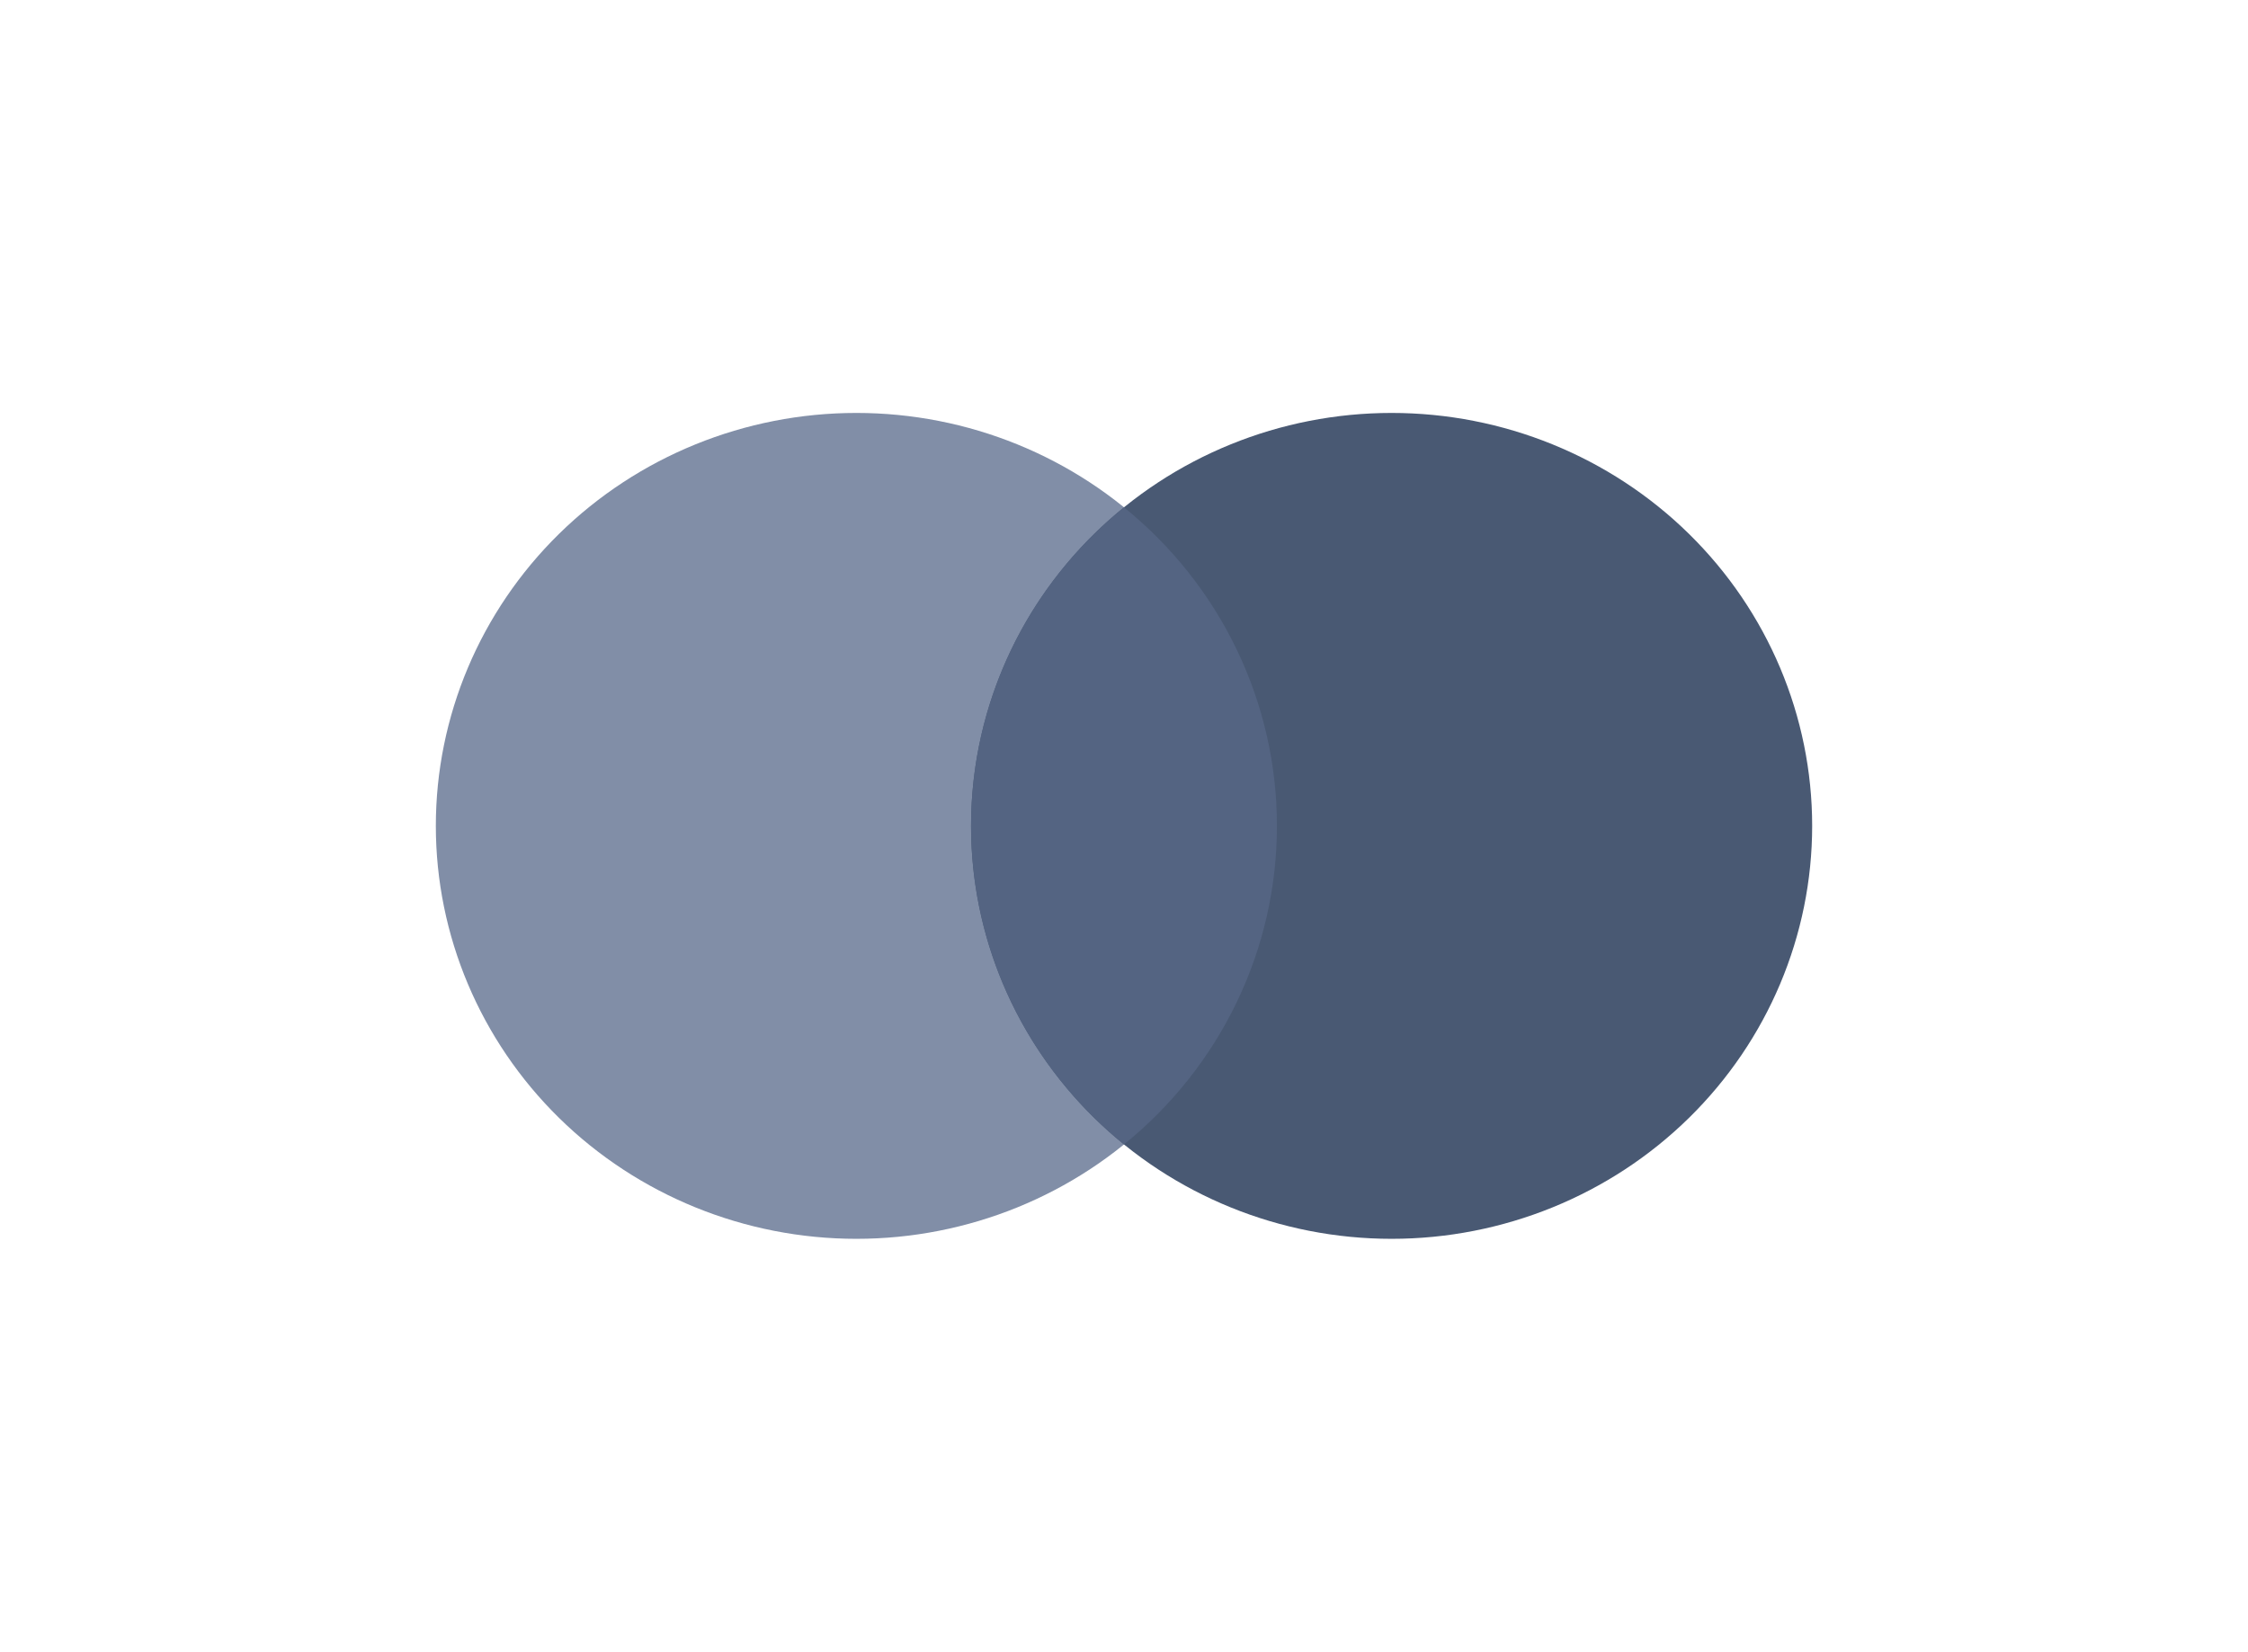
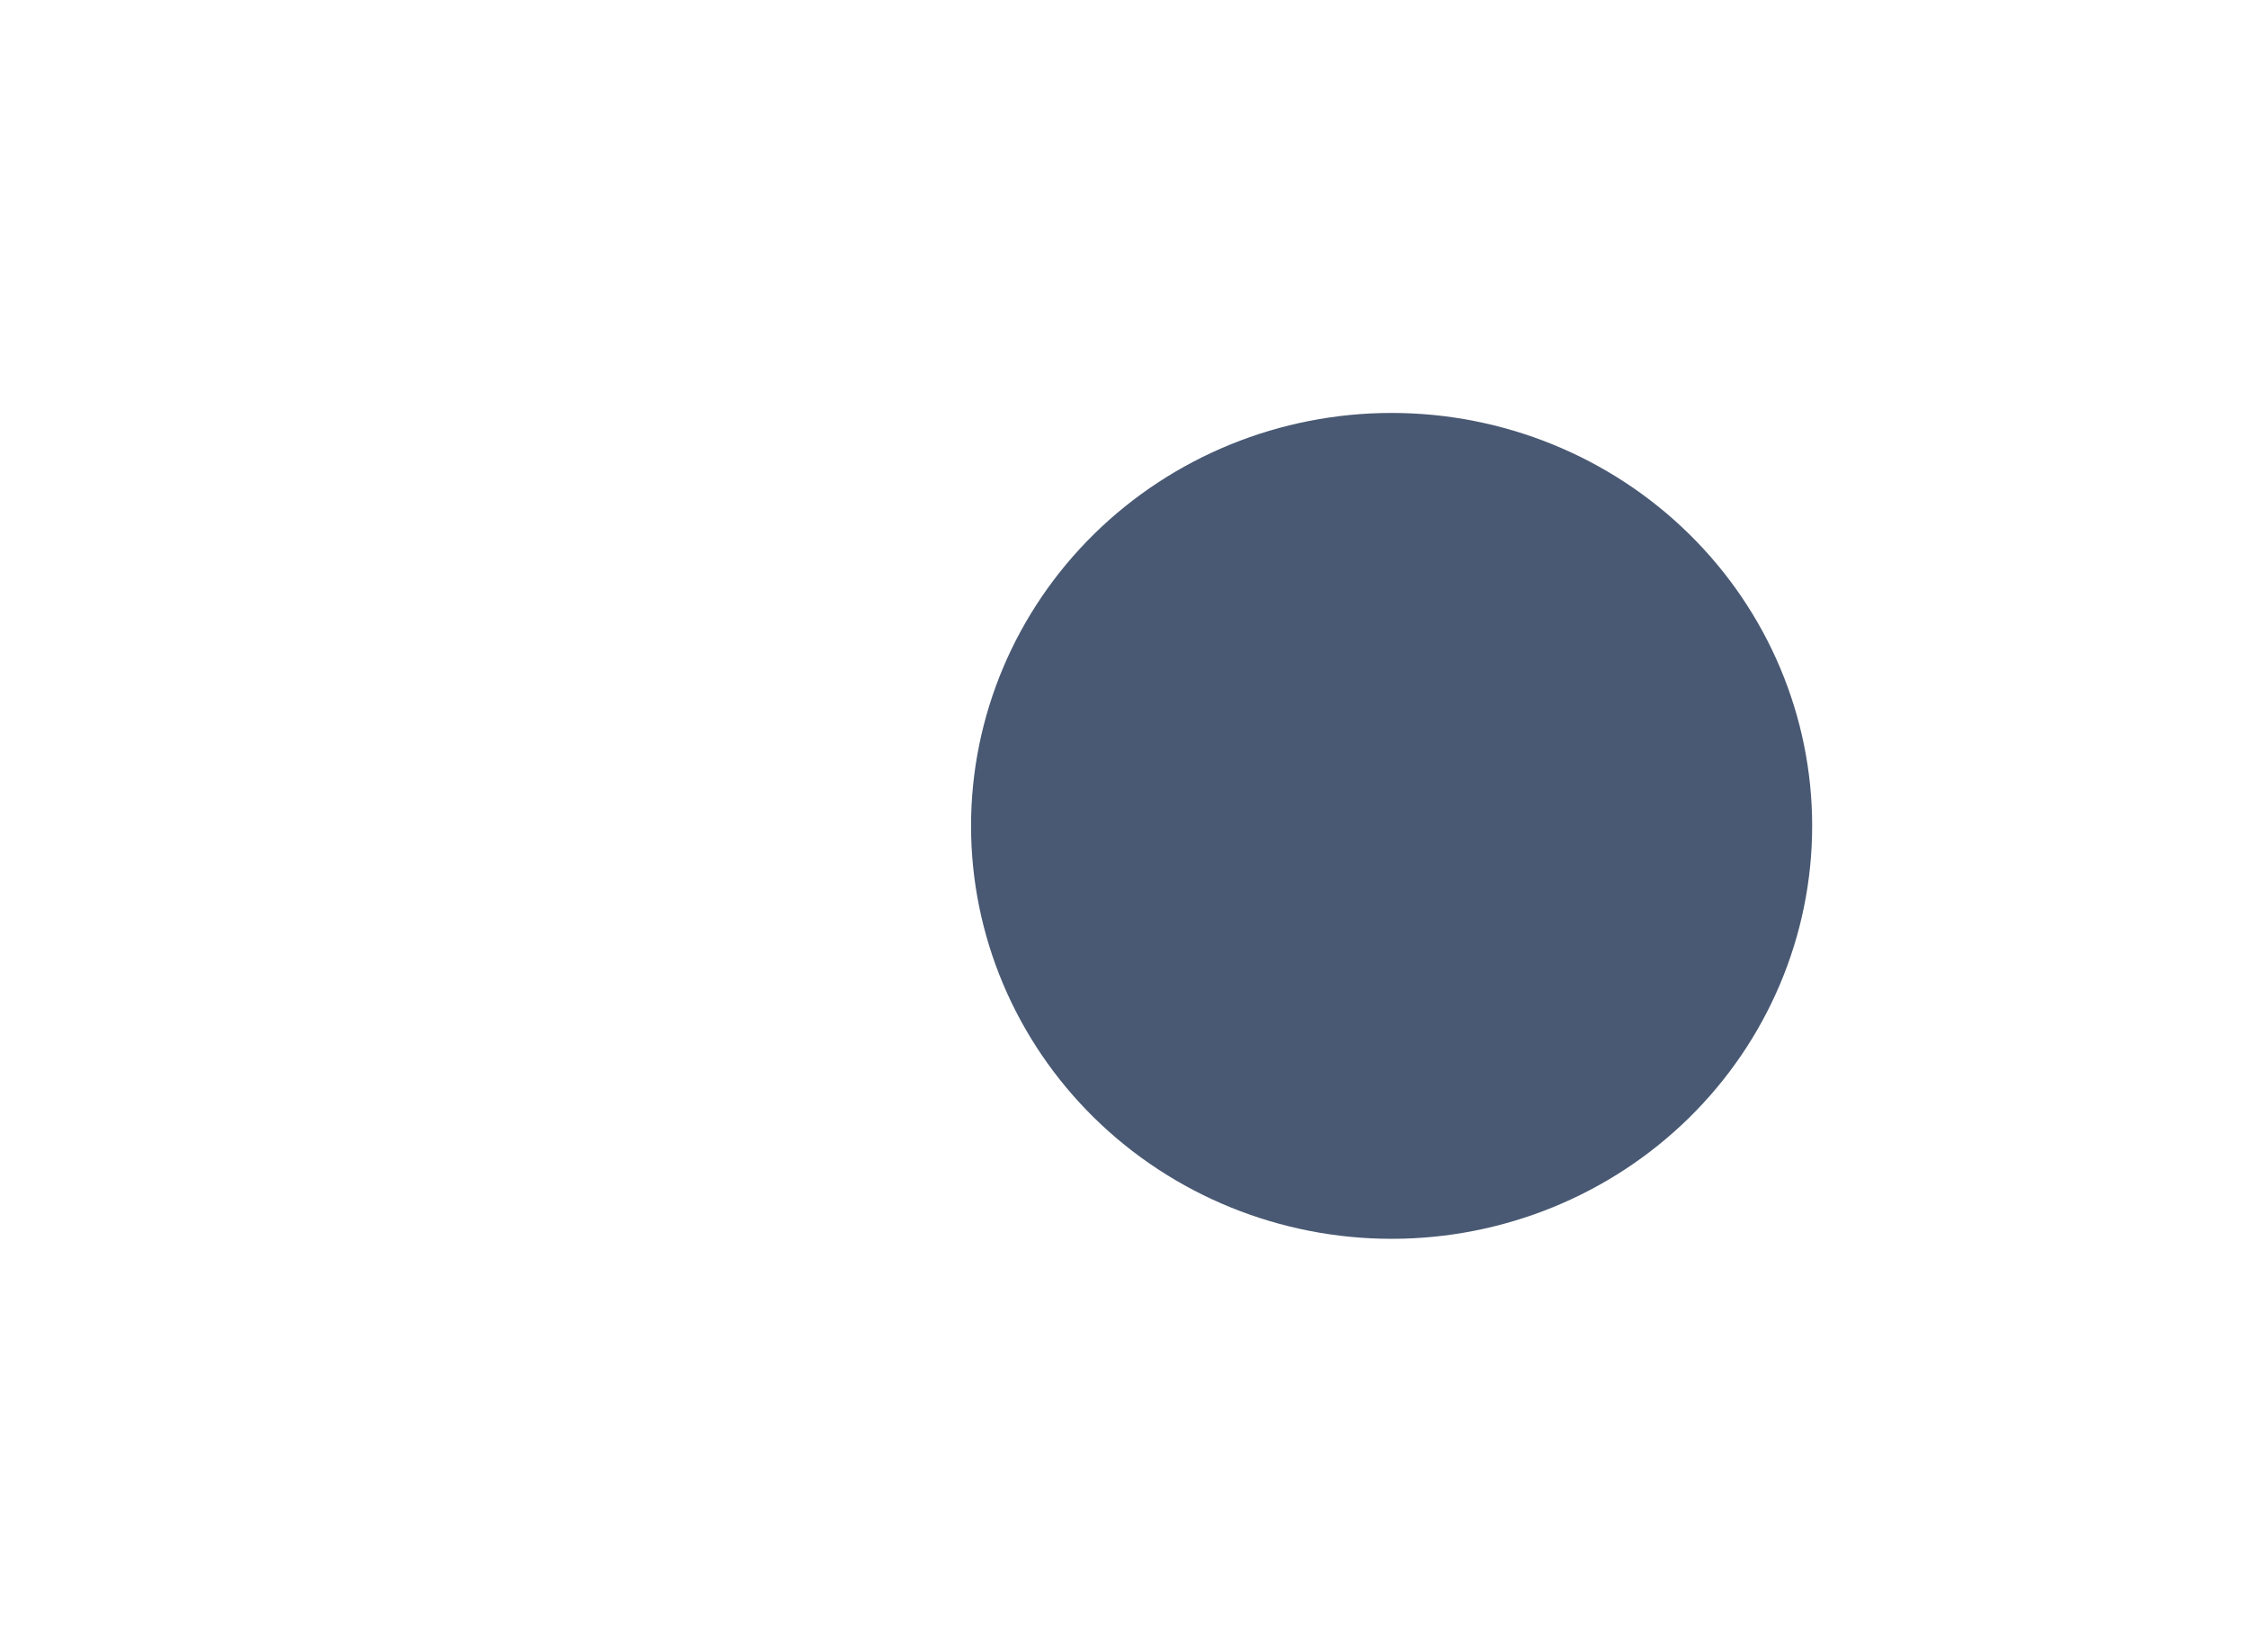
<svg xmlns="http://www.w3.org/2000/svg" width="49" height="36" viewBox="0 0 49 36" fill="none">
-   <path fill-rule="evenodd" clip-rule="evenodd" d="M18.667 27C21.098 27 23.43 26.052 25.149 24.364C26.868 22.676 27.834 20.387 27.834 18C27.834 15.613 26.868 13.324 25.149 11.636C23.43 9.948 21.098 9 18.667 9C16.236 9 13.904 9.948 12.185 11.636C10.466 13.324 9.5 15.613 9.5 18C9.5 20.387 10.466 22.676 12.185 24.364C13.904 26.052 16.236 27 18.667 27Z" fill="#818EA7" />
  <path fill-rule="evenodd" clip-rule="evenodd" d="M30.333 27C32.764 27 35.096 26.052 36.815 24.364C38.534 22.676 39.5 20.387 39.5 18C39.5 15.613 38.534 13.324 36.815 11.636C35.096 9.948 32.764 9 30.333 9C27.902 9 25.57 9.948 23.851 11.636C22.132 13.324 21.166 15.613 21.166 18C21.166 20.387 22.132 22.676 23.851 24.364C25.57 26.052 27.902 27 30.333 27Z" fill="#495973" />
-   <path fill-rule="evenodd" clip-rule="evenodd" d="M24.499 11.057C23.456 11.901 22.616 12.961 22.039 14.161C21.463 15.362 21.165 16.673 21.166 18C21.165 19.327 21.463 20.638 22.039 21.839C22.616 23.039 23.456 24.099 24.499 24.943C25.543 24.099 26.383 23.039 26.959 21.839C27.536 20.638 27.834 19.327 27.833 18C27.834 16.673 27.536 15.362 26.959 14.161C26.383 12.961 25.543 11.901 24.499 11.057Z" fill="#546482" />
</svg>